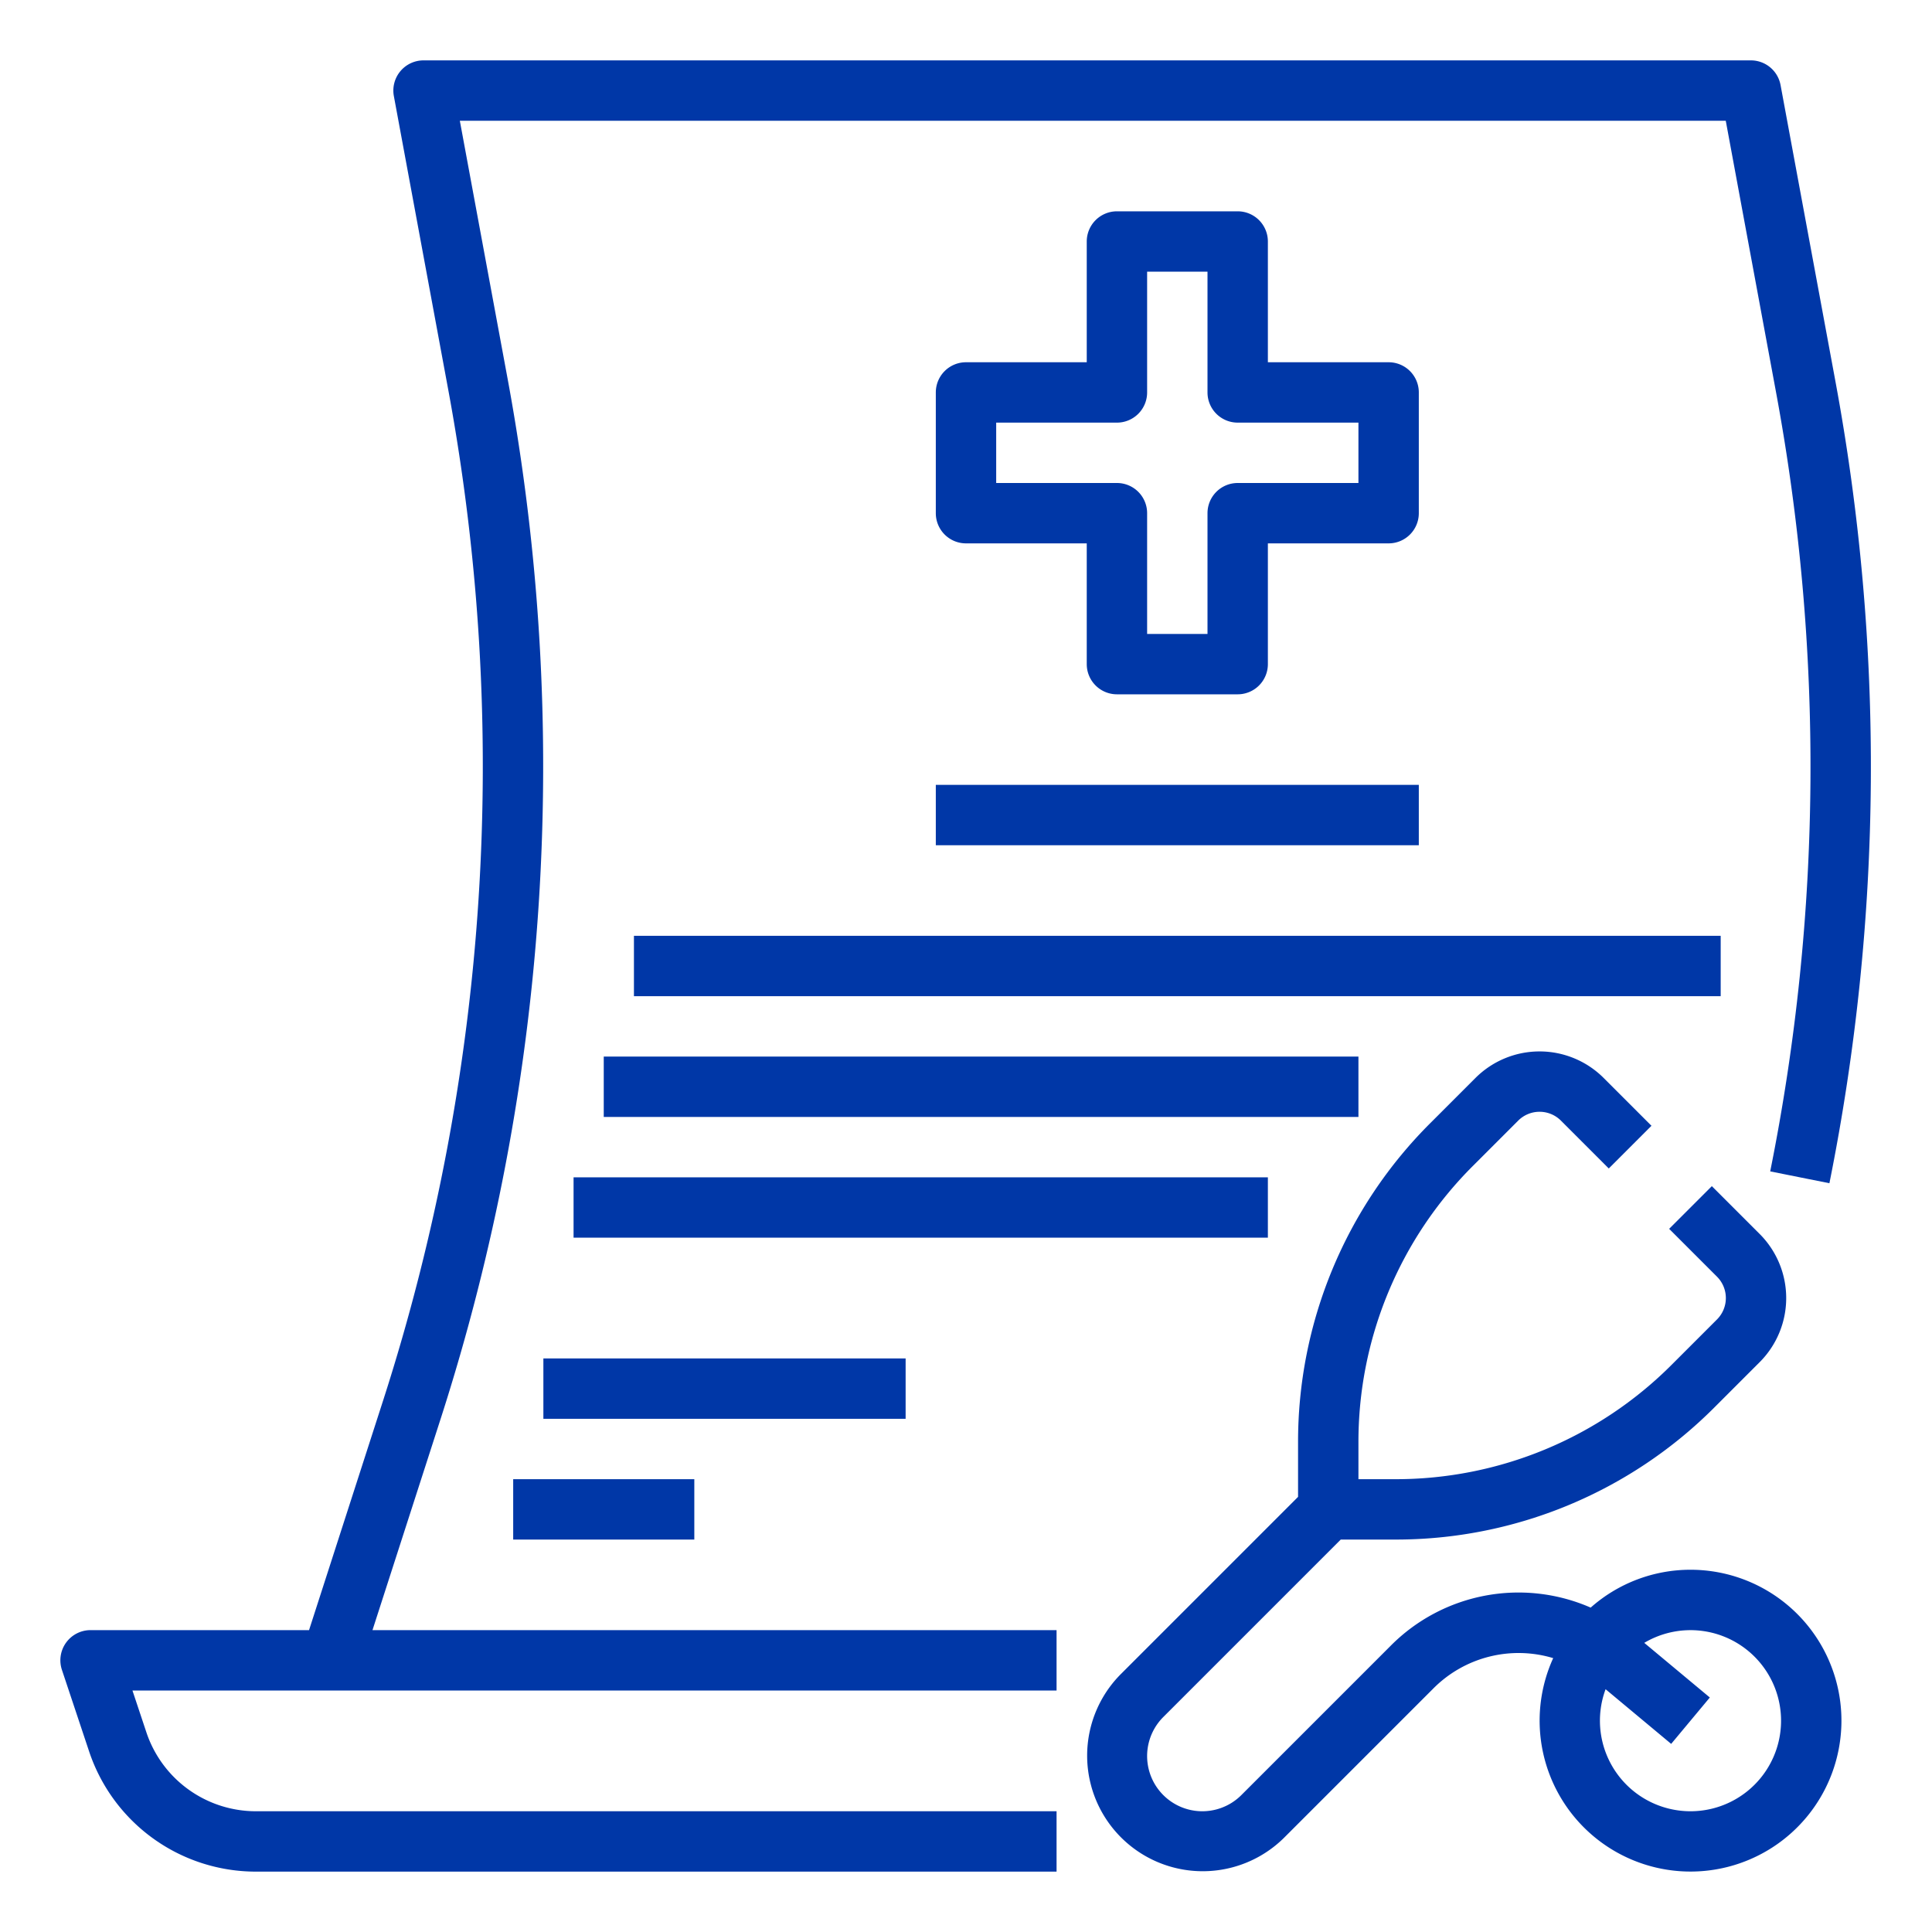
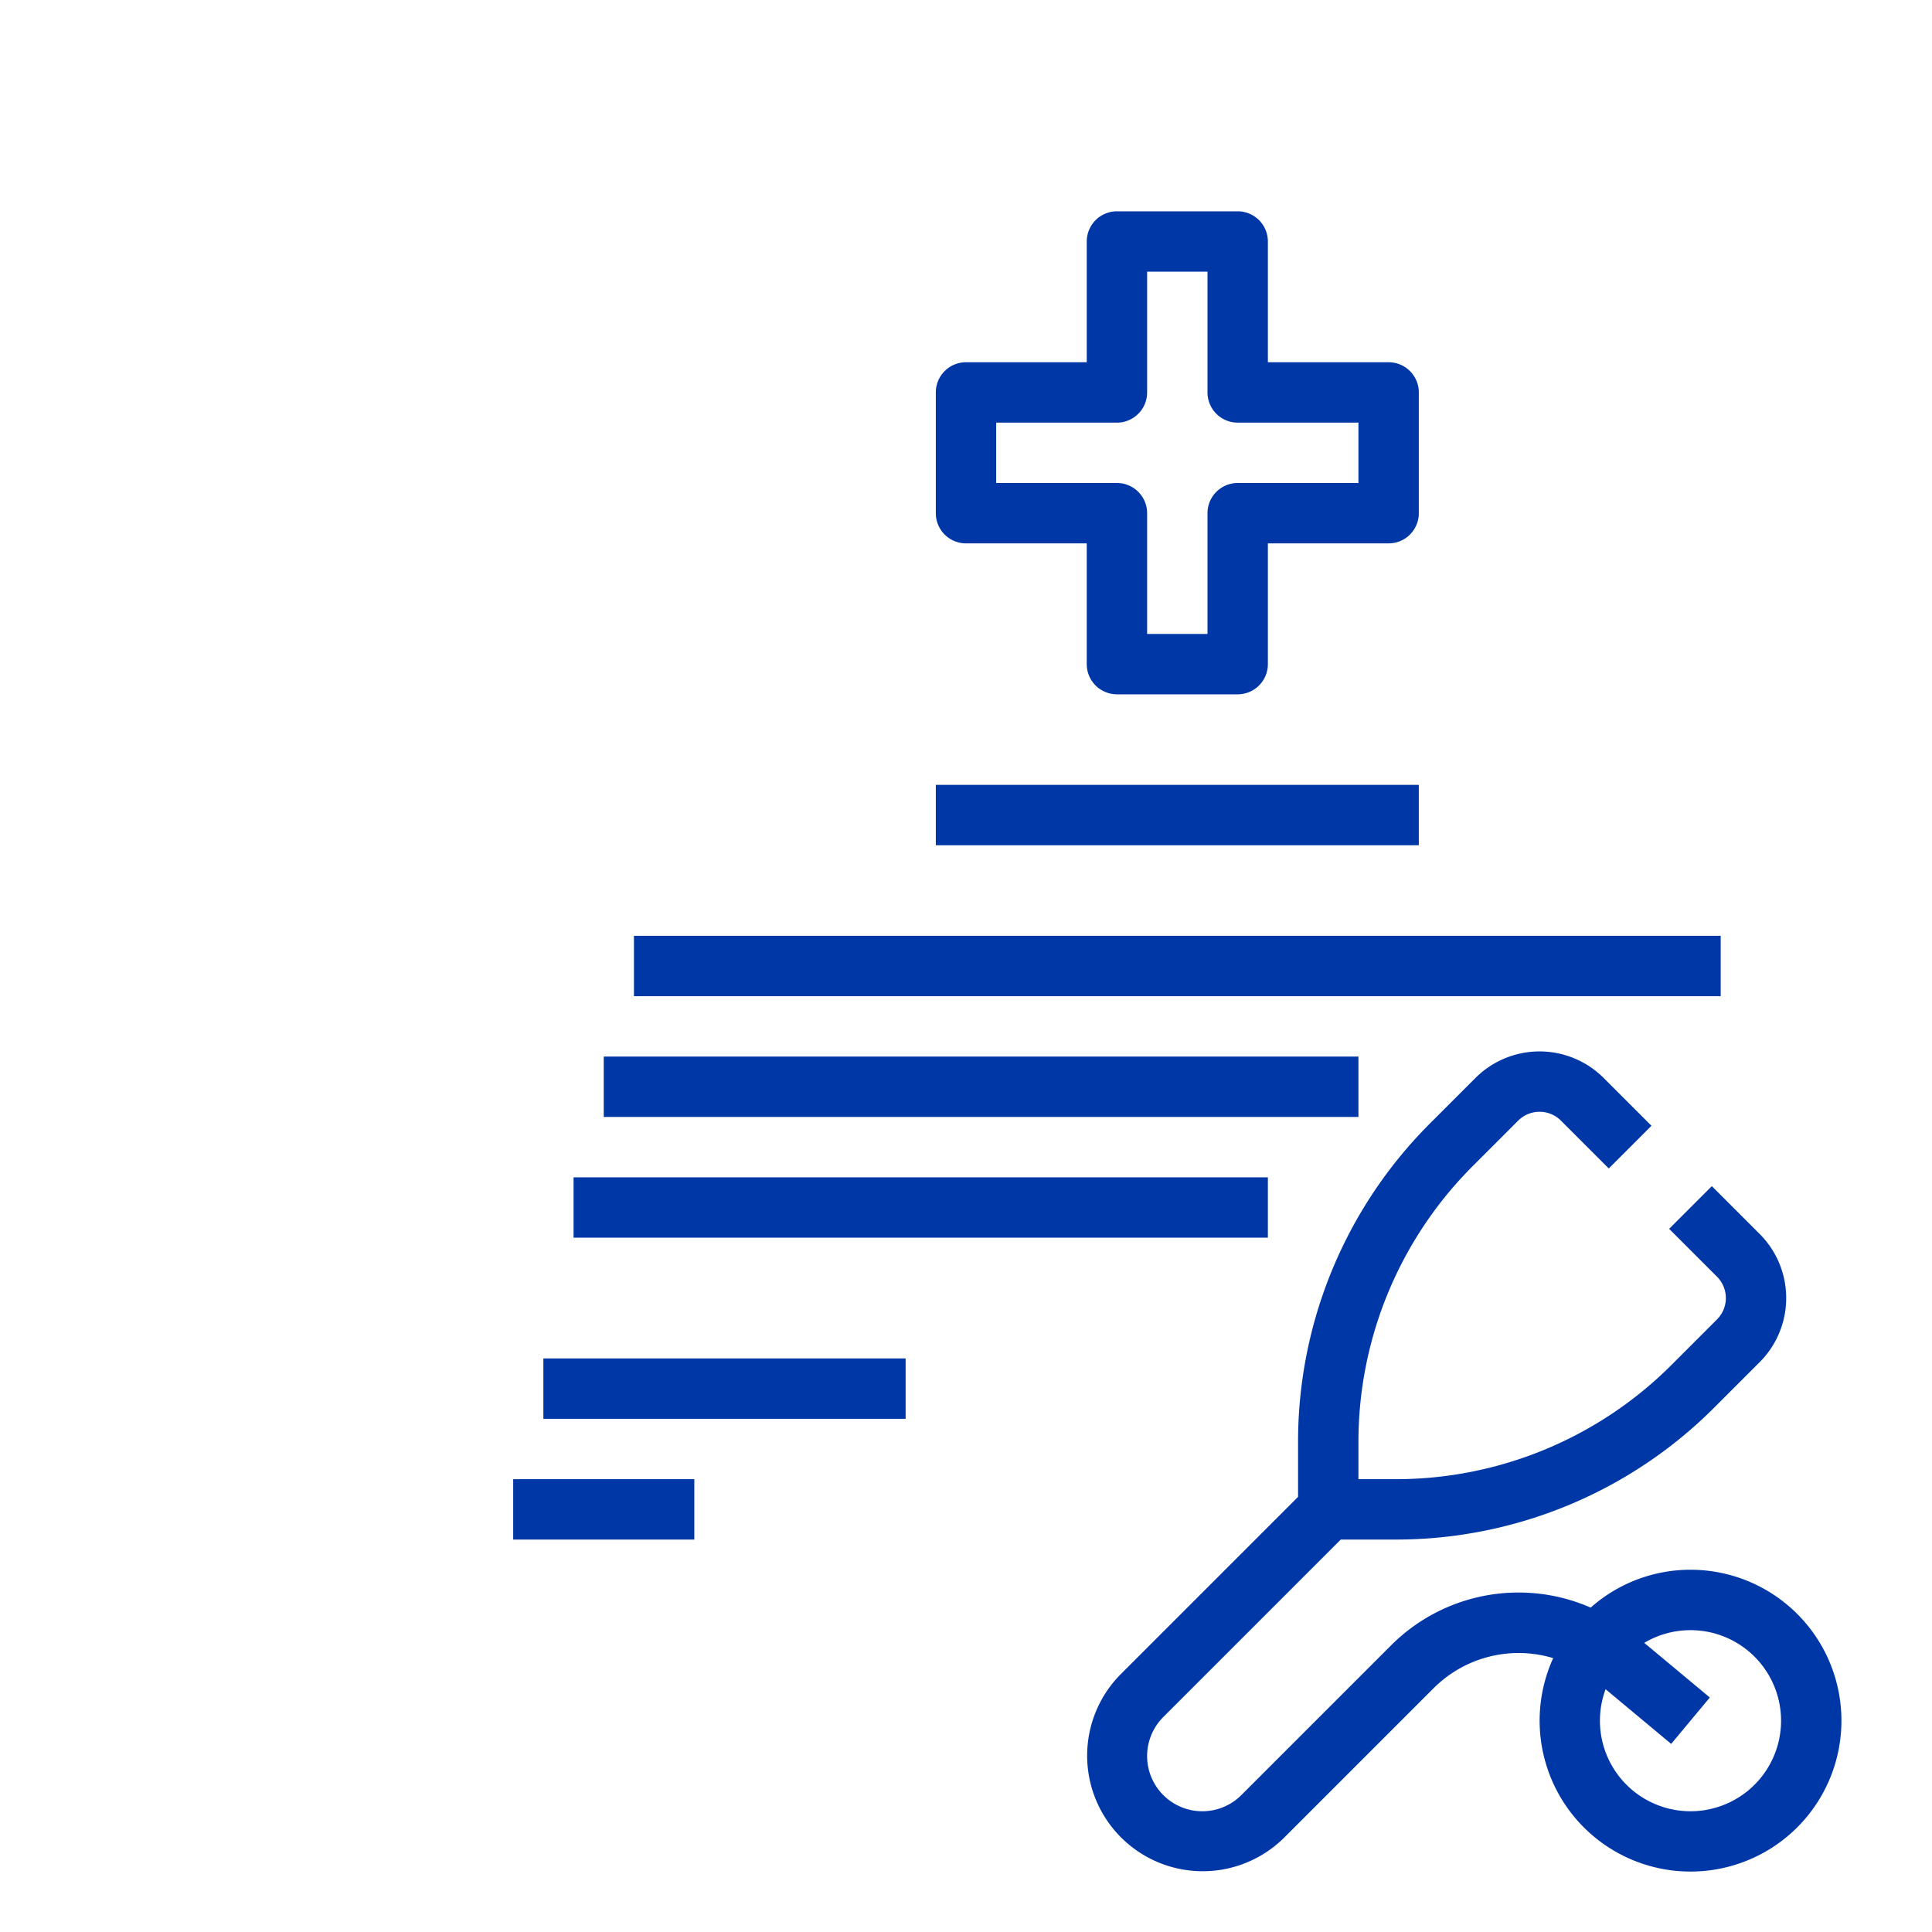
<svg xmlns="http://www.w3.org/2000/svg" version="1.1" width="512" height="512" x="0" y="0" viewBox="0 0 512 512" style="enable-background:new 0 0 512 512" xml:space="preserve" class="">
  <g>
-     <path d="M116.85 375.773a563.995 563.995 0 0 0 17.751-274.97L121.86 32h335.485l13.281 71.717a543.812 543.812 0 0 1-1.502 206.712l15.688 3.142a559.748 559.748 0 0 0 1.547-212.768l-14.493-78.26A8 8 0 0 0 464 16H112.242a8 8 0 0 0-7.866 9.457l14.493 78.26a547.935 547.935 0 0 1-17.246 267.144L81.901 432H24a8 8 0 0 0-7.59 10.53l7.192 21.573A46.59 46.59 0 0 0 67.857 496H280v-16H67.857a30.61 30.61 0 0 1-29.077-20.958L35.1 448H280v-16H98.713z" fill="#0037a7" opacity="1" data-original="#000000" />
    <path d="M328 56h-32a8 8 0 0 0-8 8v32h-32a8 8 0 0 0-8 8v32a8 8 0 0 0 8 8h32v32a8 8 0 0 0 8 8h32a8 8 0 0 0 8-8v-32h32a8 8 0 0 0 8-8v-32a8 8 0 0 0-8-8h-32V64a8 8 0 0 0-8-8zm32 56v16h-32a8 8 0 0 0-8 8v32h-16v-32a8 8 0 0 0-8-8h-32v-16h32a8 8 0 0 0 8-8V72h16v32a8 8 0 0 0 8 8zM248 208h128v16H248zM168 248h288v16H168zM160 280h200v16H160zM152 312h184v16H152zM144 360h96v16h-96zM136 392h48v16h-48zM448 416a39.826 39.826 0 0 0-26.453 10.033 47.74 47.74 0 0 0-53.033 10.14l-39.543 39.543a14.627 14.627 0 1 1-20.687-20.686l47.03-47.03h14.294a119.22 119.22 0 0 0 84.853-35.146l11.882-11.883a24.028 24.028 0 0 0 0-33.942l-12.686-12.686-11.314 11.314 12.687 12.687a8.008 8.008 0 0 1 0 11.312l-11.883 11.883A103.32 103.32 0 0 1 369.607 392H360v-9.608a103.314 103.314 0 0 1 30.461-73.538l11.882-11.883a8.009 8.009 0 0 1 11.314 0l12.686 12.686 11.314-11.314-12.687-12.687a24.027 24.027 0 0 0-33.94 0l-11.883 11.883A119.215 119.215 0 0 0 344 382.392v14.294l-47.03 47.03a30.628 30.628 0 0 0 43.314 43.314l39.543-39.543a31.834 31.834 0 0 1 31.786-8.067A39.991 39.991 0 1 0 448 416zm0 64a23.997 23.997 0 0 1-22.503-32.34l17.381 14.486 10.244-12.291-17.376-14.48A23.996 23.996 0 1 1 448 480z" fill="#0037a7" opacity="1" data-original="#000000" />
  </g>
</svg>